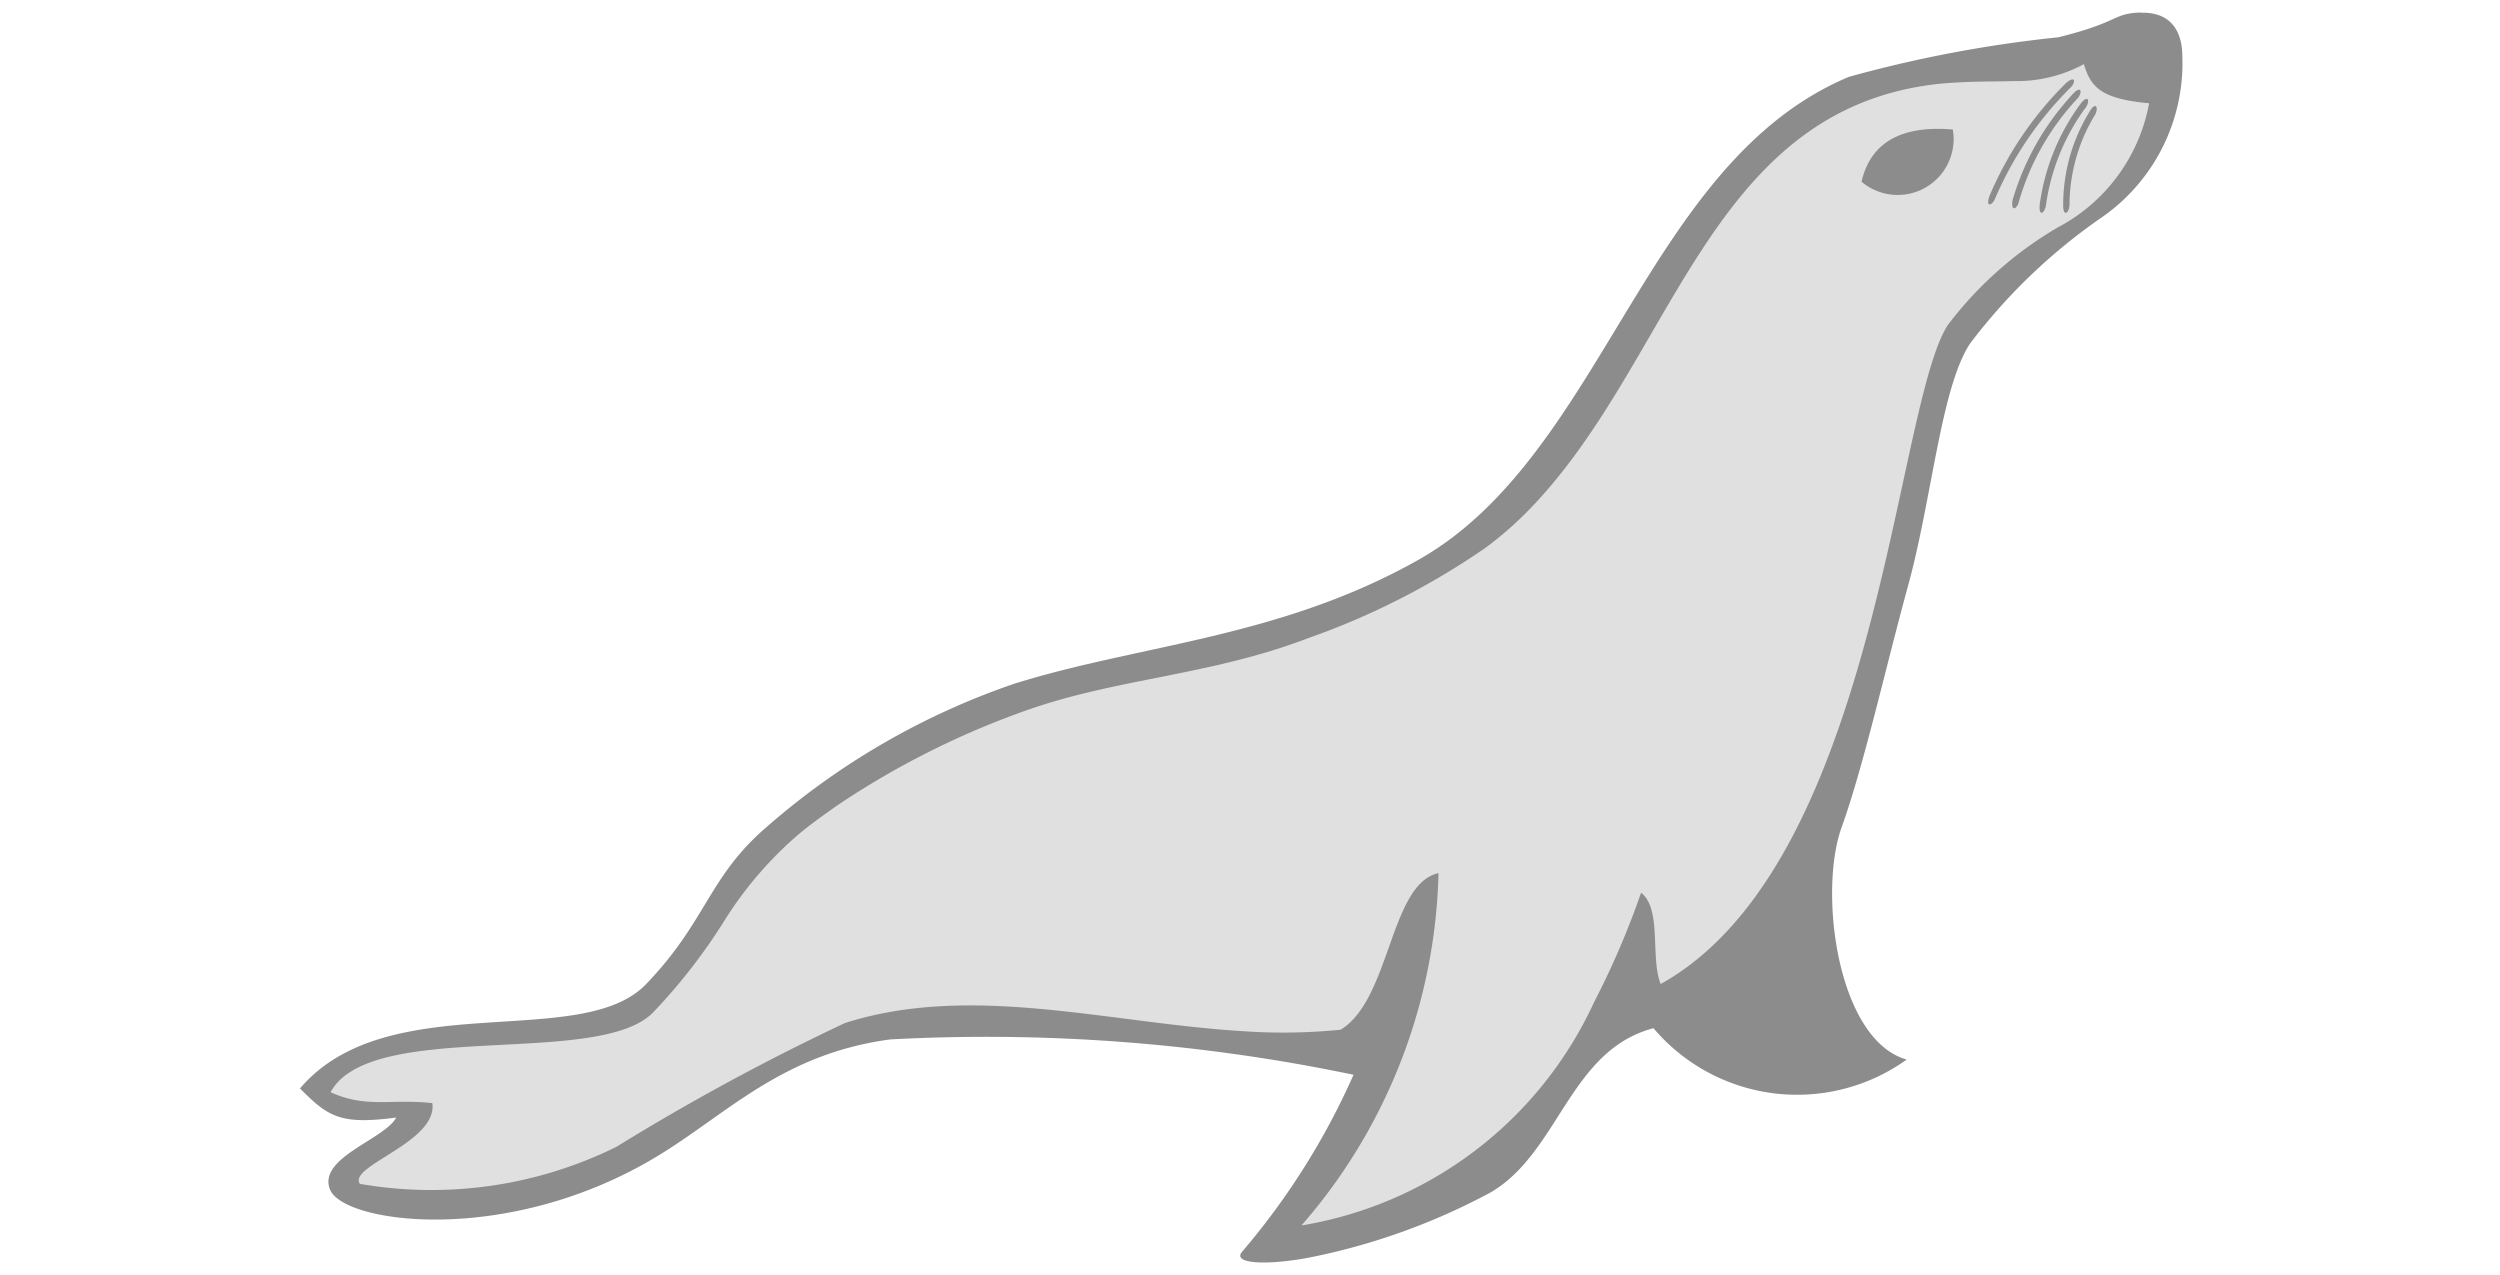
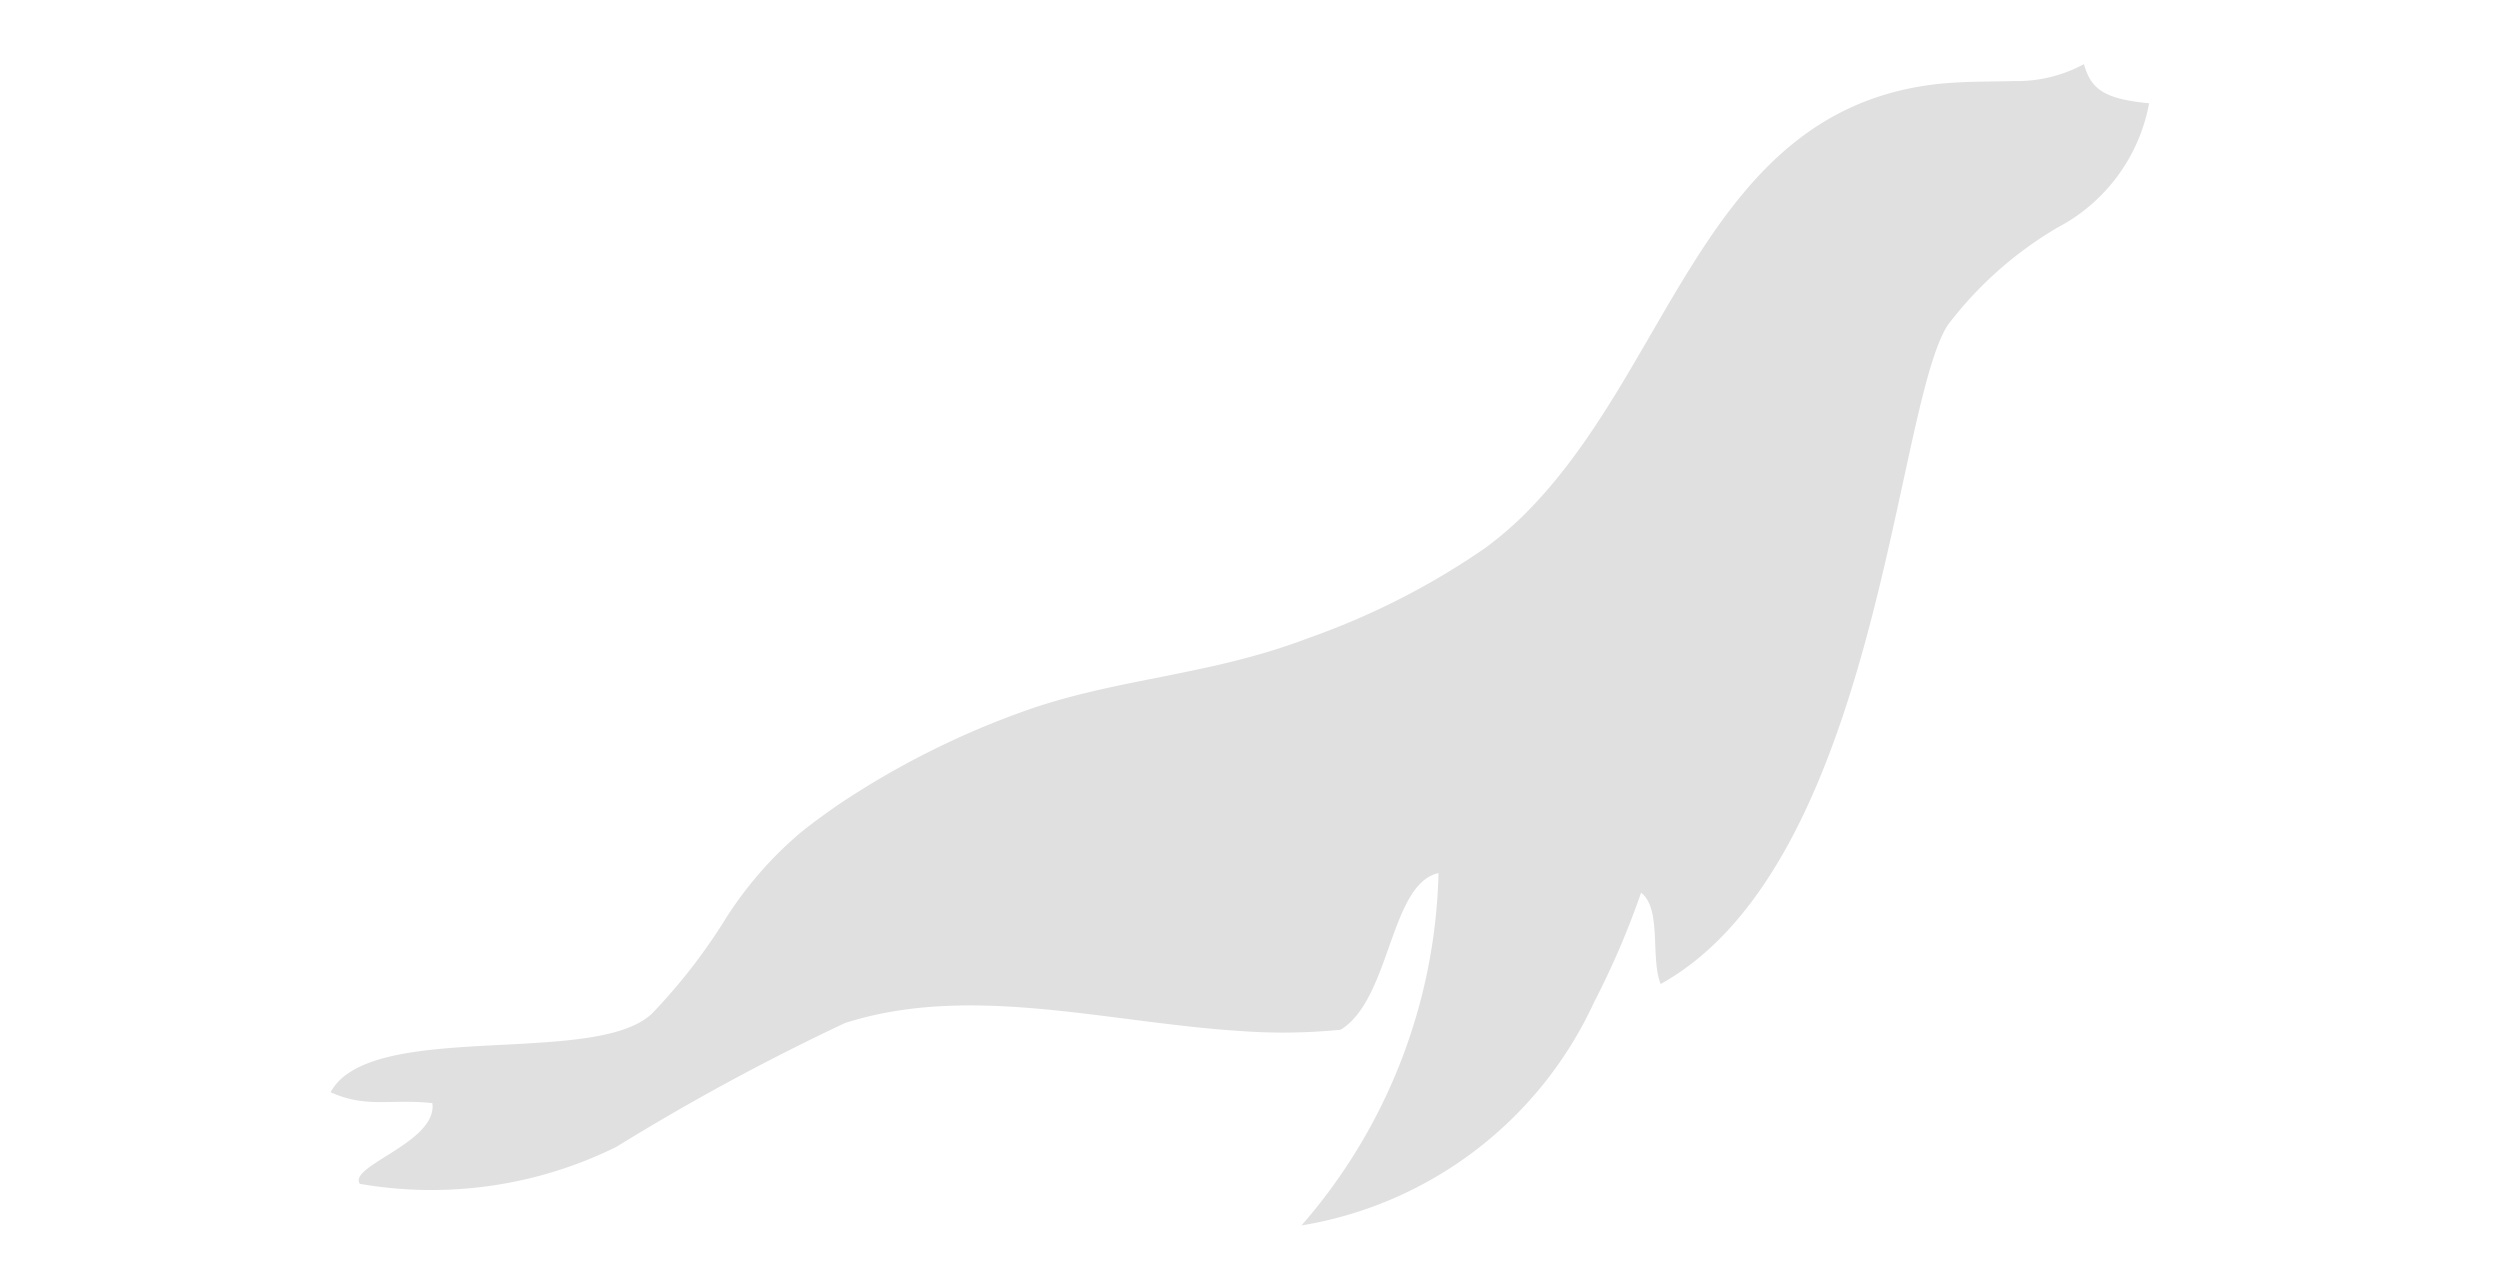
<svg xmlns="http://www.w3.org/2000/svg" width="100" height="51" fill="none">
-   <path d="M85.64.5c-1.164.038-.806.374-3.31.992a50.86 50.86 0 0 0-8.375 1.582c-8.163 3.424-9.8 15.126-17.213 19.316-5.548 3.133-11.142 3.383-16.174 4.96a29.584 29.584 0 0 0-9.92 5.744c-2.325 2.004-2.385 3.765-4.816 6.282-2.598 2.69-10.33.046-13.832 4.161 1.13 1.14 1.614 1.46 3.849 1.165-.46.874-3.174 1.613-2.644 2.89.56 1.346 7.122 2.268 13.087-1.344 2.778-1.678 4.992-4.096 9.319-4.671a71.74 71.74 0 0 1 18.53 1.414 28.882 28.882 0 0 1-4.437 7.055c-.479.516.96.573 2.603.269a25.94 25.94 0 0 0 7.316-2.617c2.74-1.595 3.155-5.686 6.516-6.57a7.53 7.53 0 0 0 10.129 1.255c-2.773-.785-3.54-6.688-2.603-9.292.887-2.463 1.764-6.404 2.657-9.658.96-3.496 1.312-7.904 2.474-9.682a22.907 22.907 0 0 1 5.352-5.11 7.509 7.509 0 0 0 3.144-6.43c-.016-1.114-.591-1.735-1.651-1.7V.5Z" fill="#8C8C8C" />
  <path d="M14.406 47.356c3.485.603 7.072.085 10.244-1.479a92.304 92.304 0 0 1 9.145-4.954c5.034-1.614 10.553 0 15.935.325 1.298.09 2.602.07 3.897-.059 2.003-1.231 1.963-5.841 3.913-6.264a22.222 22.222 0 0 1-5.481 14.093 15.693 15.693 0 0 0 11.702-8.926 32.962 32.962 0 0 0 1.882-4.384c.837.643.364 2.596.783 3.653 4.034-2.243 6.328-7.359 7.856-12.533 1.764-5.99 2.488-12.052 3.628-13.824a15.082 15.082 0 0 1 4.384-3.898 7.059 7.059 0 0 0 3.671-4.975c-1.882-.175-2.329-.613-2.609-1.565a5.648 5.648 0 0 1-2.802.677c-.853.027-1.791 0-2.937.105-9.475.974-10.68 11.417-16.753 17.34-.448.434-.924.838-1.425 1.21a29.872 29.872 0 0 1-7.135 3.636c-3.884 1.484-7.577 1.59-11.221 2.87a33.623 33.623 0 0 0-7.582 3.805c-.537.377-1.075.761-1.543 1.151a15.114 15.114 0 0 0-2.959 3.43 22.781 22.781 0 0 1-2.902 3.735c-2.014 1.977-9.537.576-12.186 2.42a2.15 2.15 0 0 0-.688.743c1.444.656 2.42.253 4.071.438.218 1.579-3.429 2.515-2.89 3.241l.002-.01Z" fill="#E0E0E0" />
-   <path d="M74.46 7.267a2.238 2.238 0 0 0 3.653-2.087c-2.084-.175-3.292.533-3.652 2.087ZM83.821 4.559a6.977 6.977 0 0 0-1.04 3.617c0 .328-.248.538-.254.046a7.125 7.125 0 0 1 1.036-3.725c.236-.43.39-.253.258.062ZM83.455 4.265a8.607 8.607 0 0 0-1.613 3.914c-.032.325-.296.537-.256.024A8.775 8.775 0 0 1 83.2 4.182c.285-.398.417-.207.255.083ZM83.135 3.902a10.18 10.18 0 0 0-2.367 4.118c-.059.32-.338.5-.269 0a10.565 10.565 0 0 1 2.38-4.222c.326-.382.439-.18.256.104ZM82.84 3.485a14.048 14.048 0 0 0-3.016 4.41c-.105.31-.406.45-.255-.031a13.967 13.967 0 0 1 3.044-4.513c.363-.34.45-.121.226.137v-.003Z" fill="#8C8C8C" />
</svg>